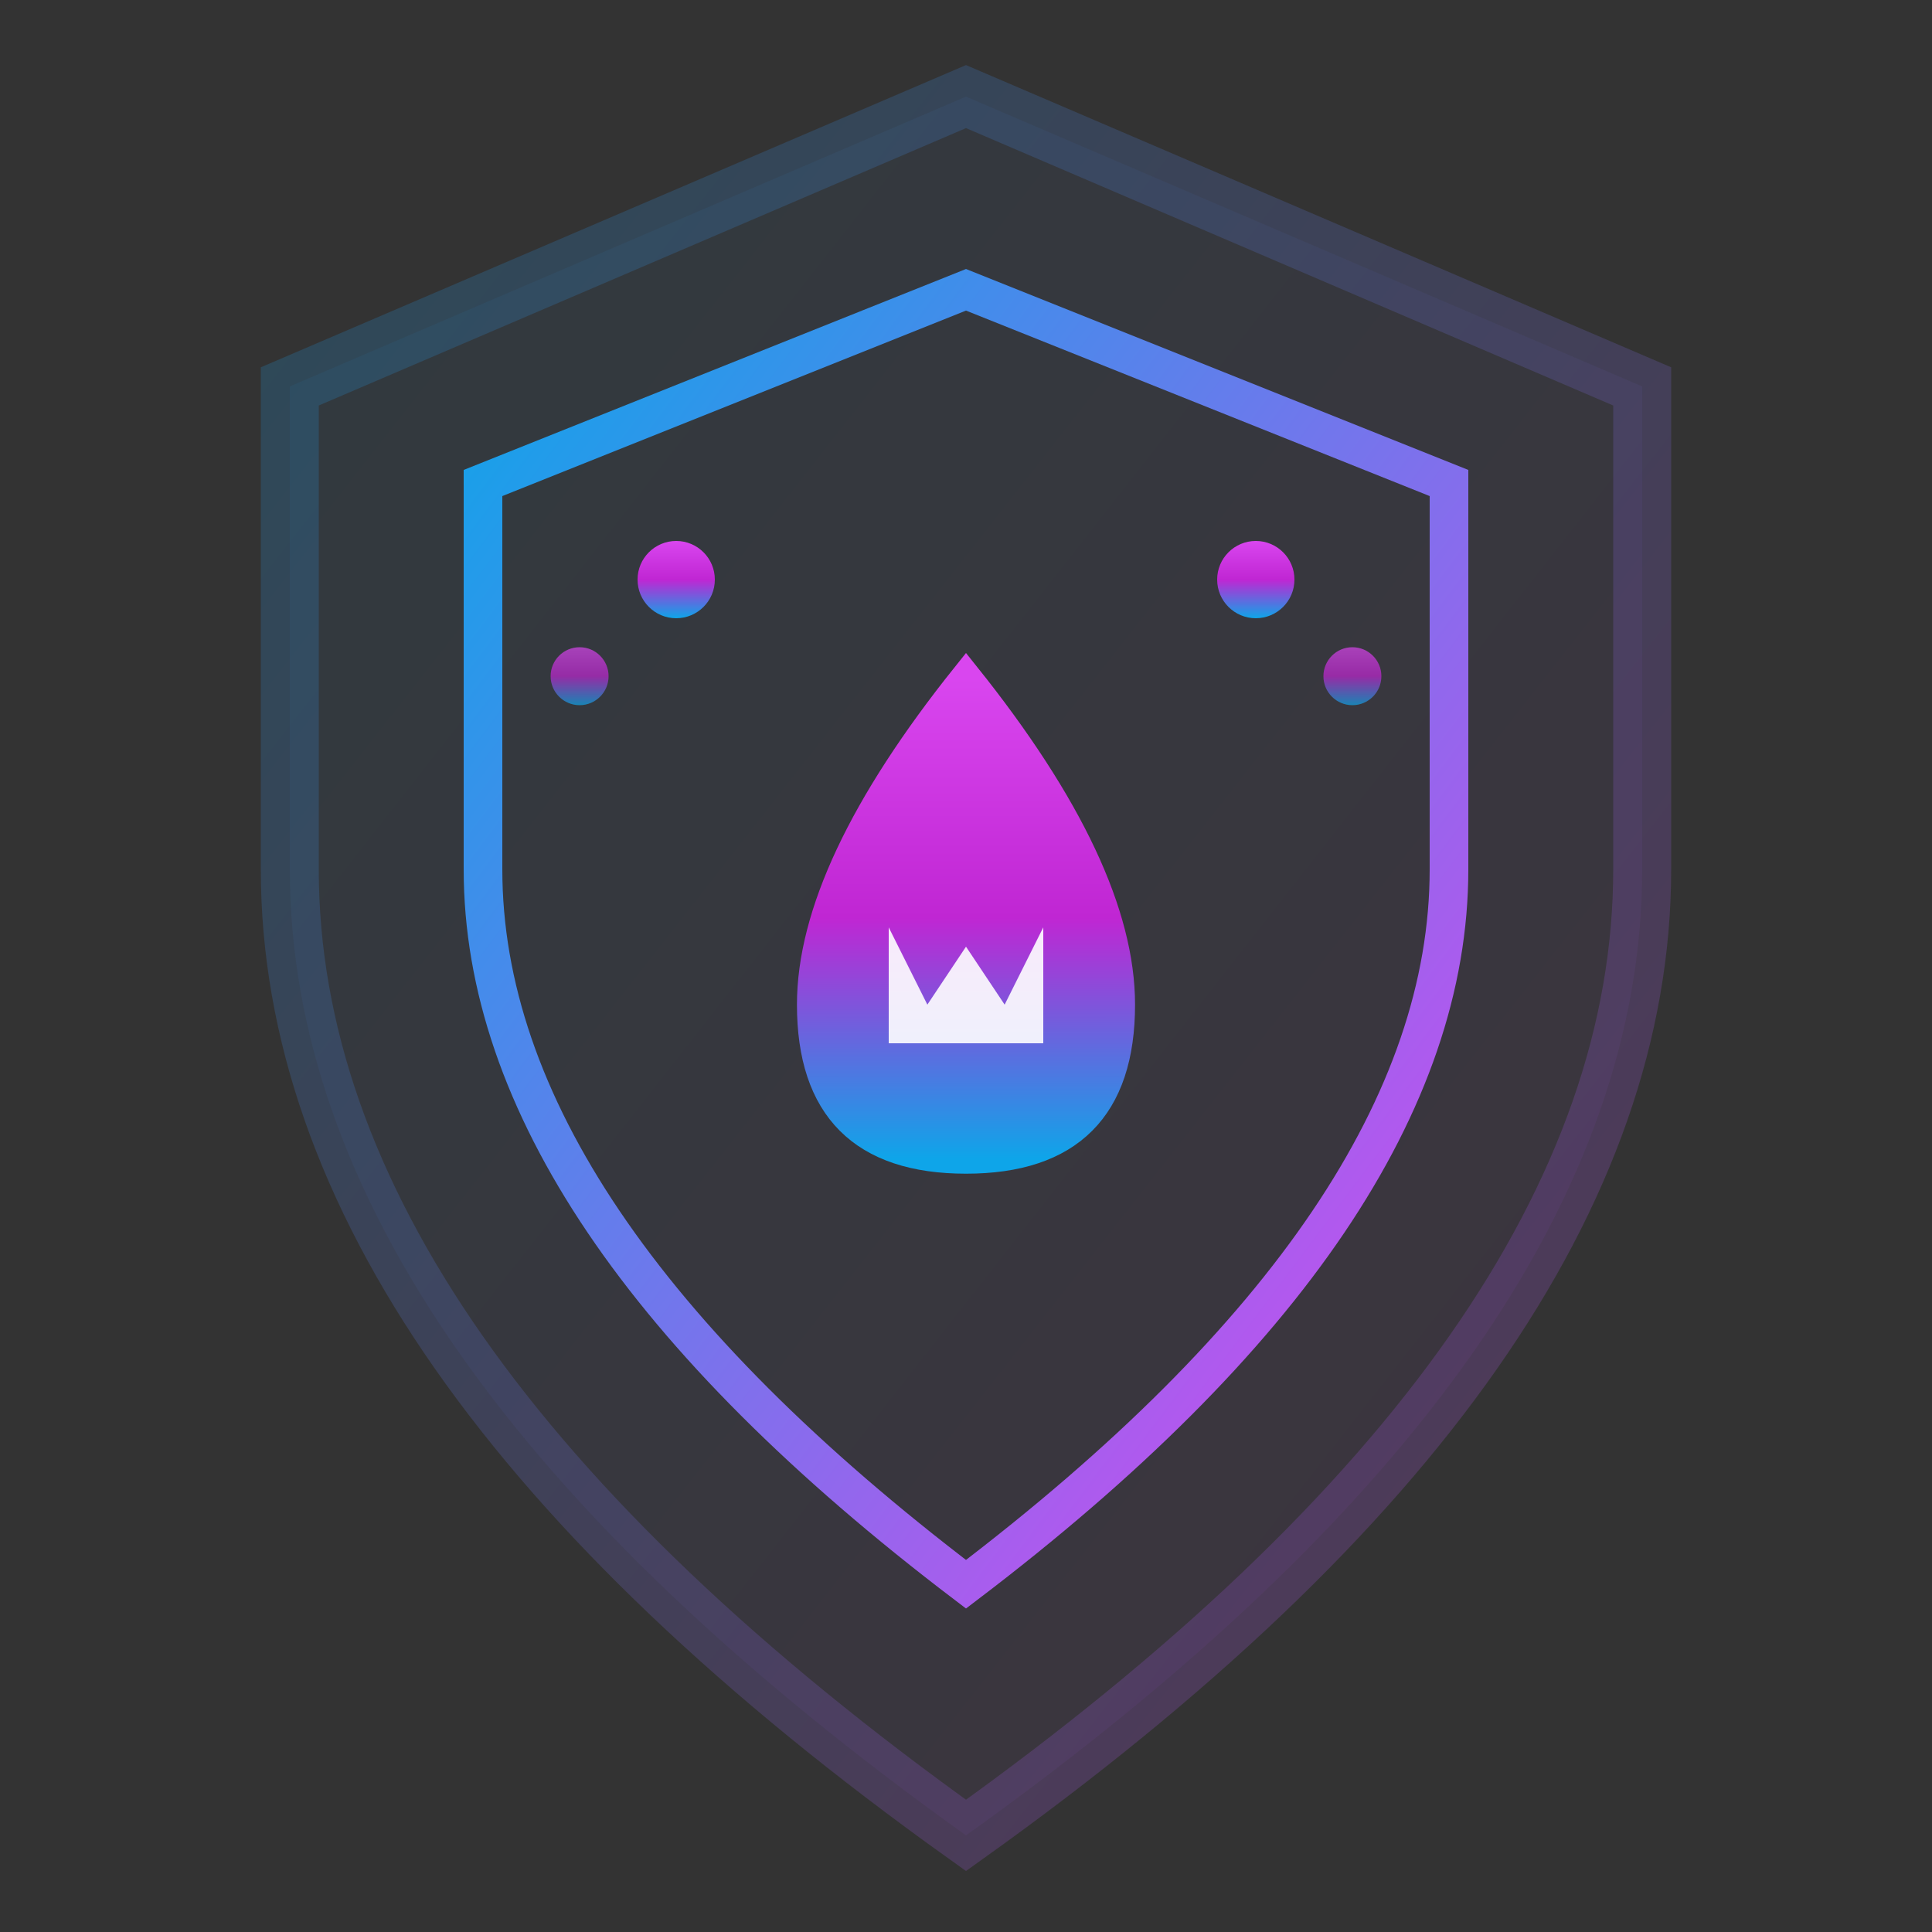
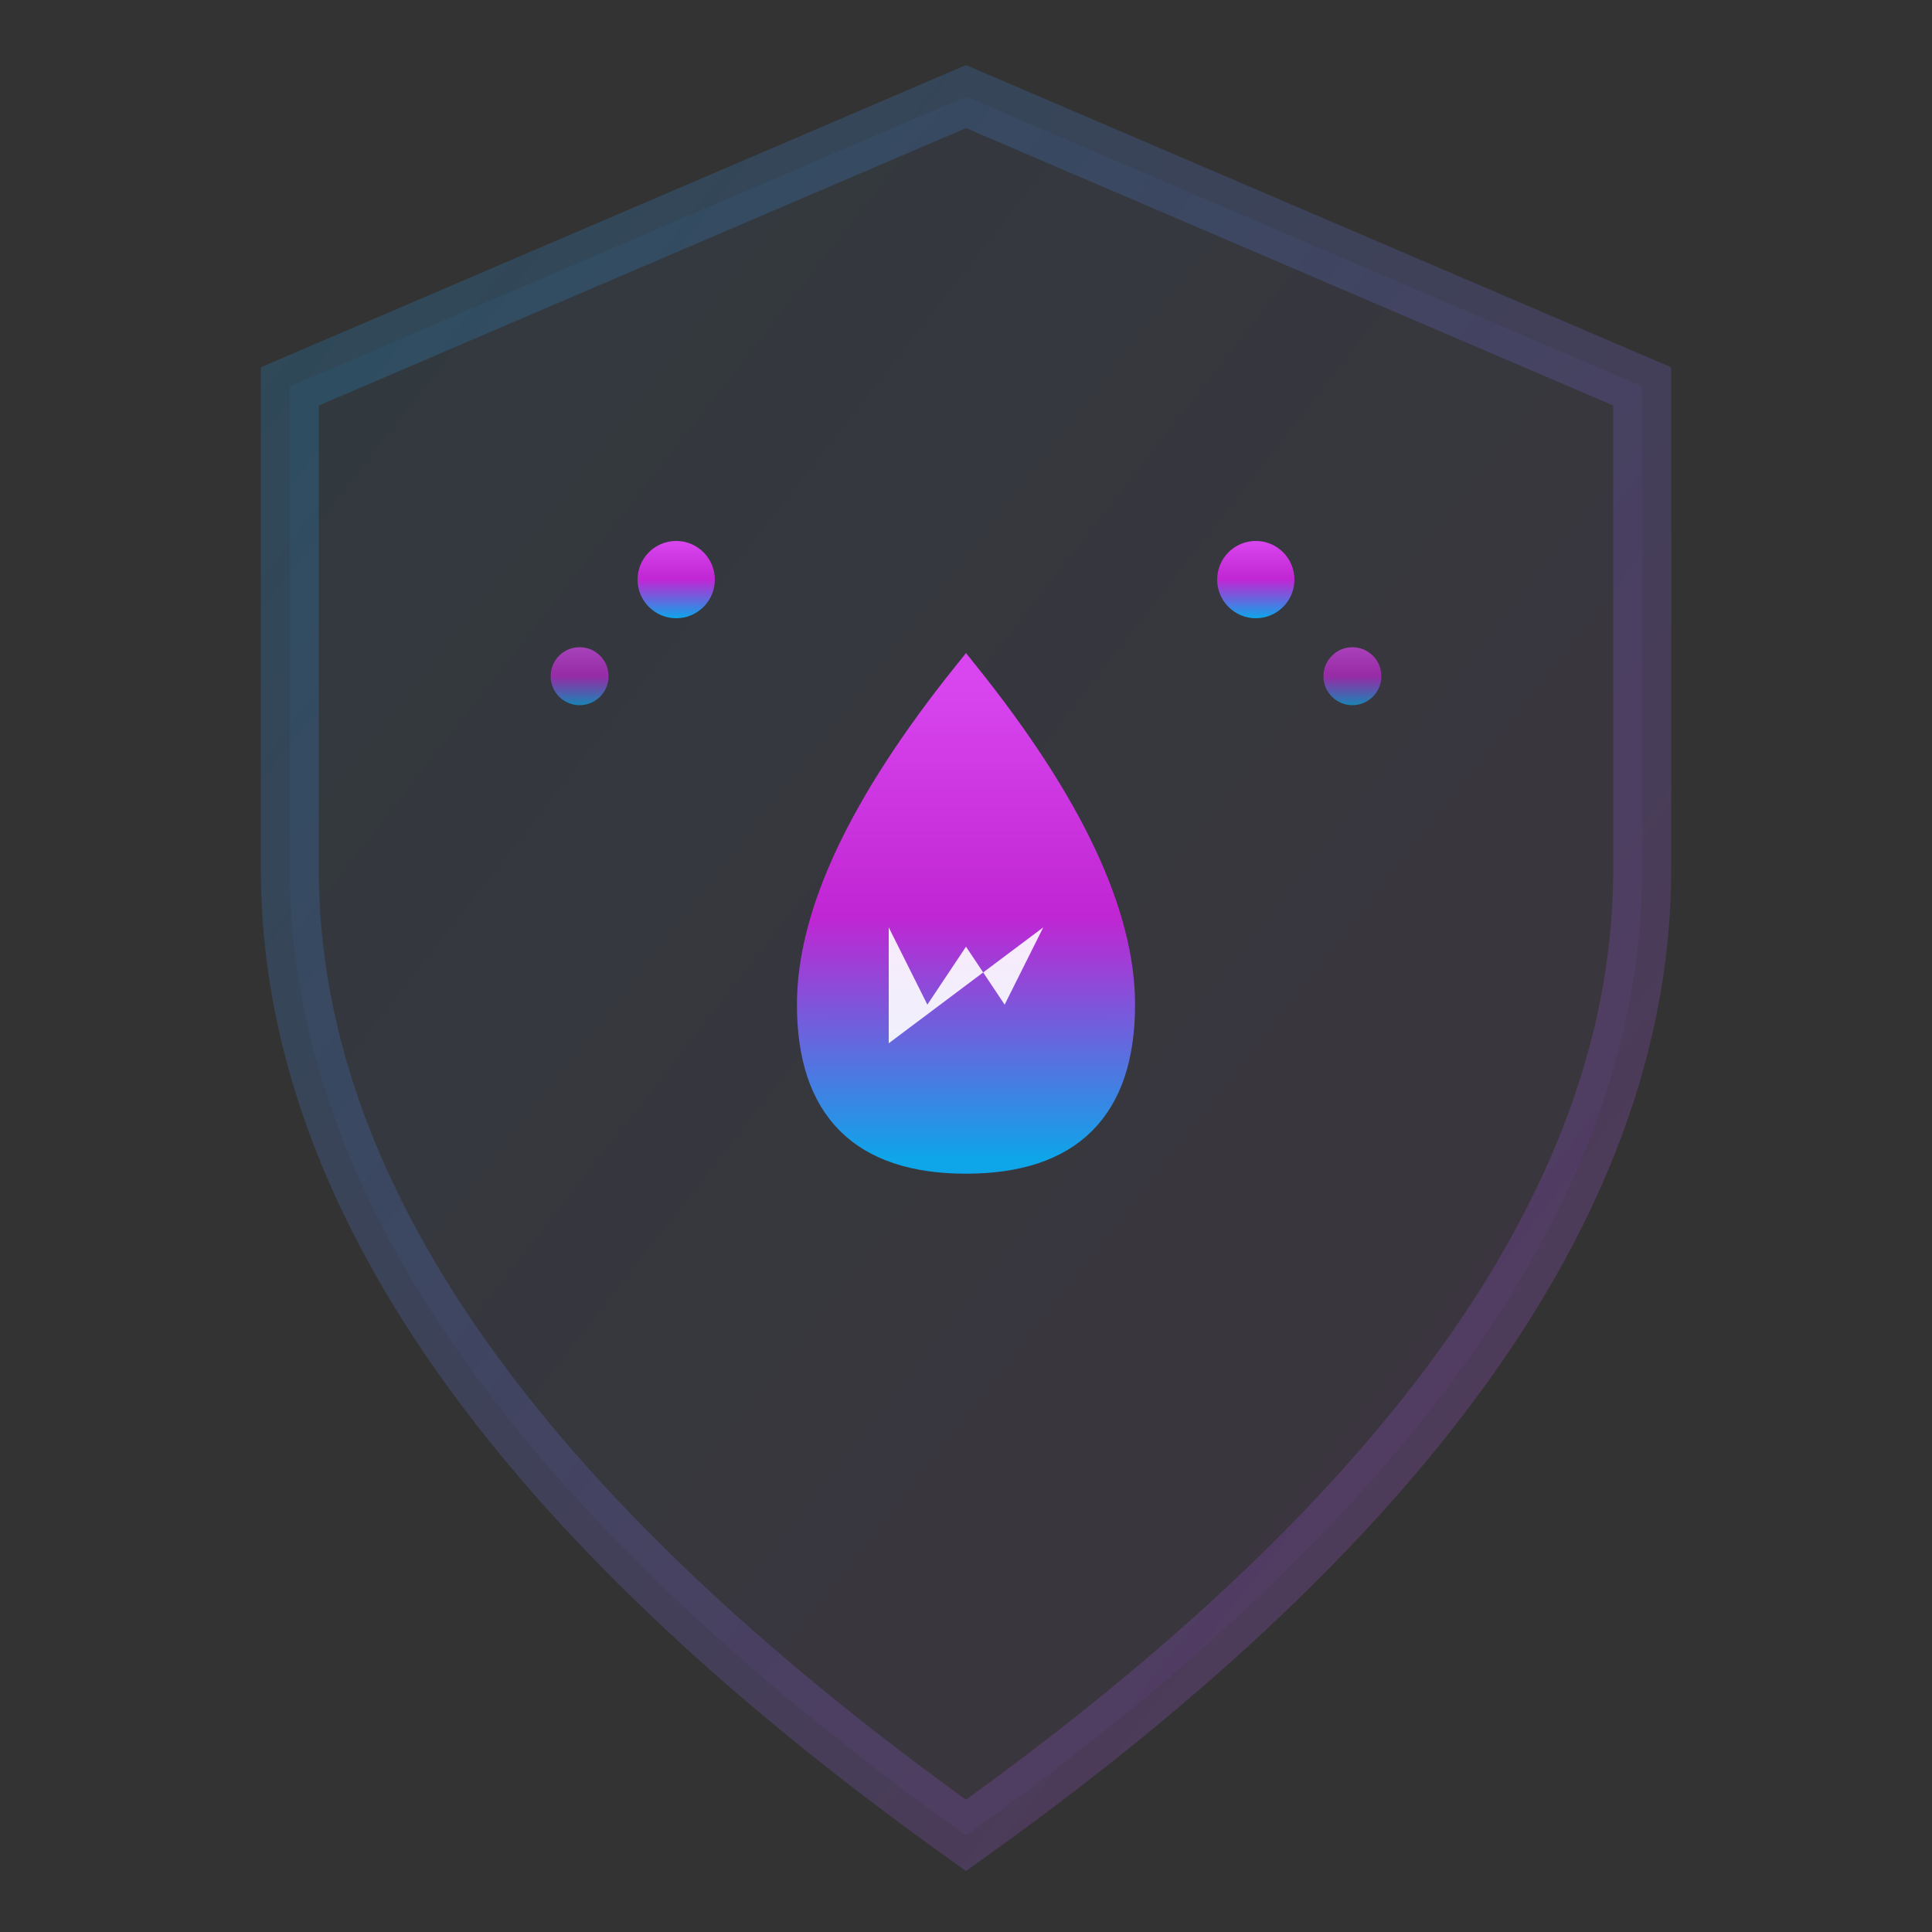
<svg xmlns="http://www.w3.org/2000/svg" viewBox="0 0 100 100">
  <rect x="0" y="0" width="100" height="100" fill="#333333" stroke="none" />
  <path d="M50 5 L85 20 L85 45 Q85 70 50 95 Q15 70 15 45 L15 20 Z" stroke="url(#leakGradient1)" stroke-width="3" fill="url(#leakGradientFill)" opacity="0.2" />
-   <path d="M50 15 L75 25 L75 45 Q75 63 50 82 Q25 63 25 45 L25 25 Z" stroke="url(#leakGradient1)" stroke-width="2" fill="none" />
  <path d="M50 35 Q42 45 42 52 Q42 60 50 60 Q58 60 58 52 Q58 45 50 35 Z" fill="url(#leakGradient2)" stroke="url(#leakGradient2)" stroke-width="1.5" />
-   <path d="M46 48 L48 52 L50 49 L52 52 L54 48 L54 54 L46 54 Z" fill="white" opacity="0.9" />
+   <path d="M46 48 L48 52 L50 49 L52 52 L54 48 L46 54 Z" fill="white" opacity="0.9" />
  <circle cx="35" cy="30" r="2" fill="url(#leakGradient2)" />
  <circle cx="30" cy="35" r="1.5" fill="url(#leakGradient2)" opacity="0.7" />
  <circle cx="65" cy="30" r="2" fill="url(#leakGradient2)" />
  <circle cx="70" cy="35" r="1.5" fill="url(#leakGradient2)" opacity="0.7" />
  <defs>
    <linearGradient id="leakGradient1" x1="0%" y1="0%" x2="100%" y2="100%">
      <stop offset="0%" stop-color="#0ea5e9" />
      <stop offset="100%" stop-color="#d946ef" />
    </linearGradient>
    <linearGradient id="leakGradient2" x1="0%" y1="0%" x2="0%" y2="100%">
      <stop offset="0%" stop-color="#d946ef" />
      <stop offset="50%" stop-color="#c026d3" />
      <stop offset="100%" stop-color="#0ea5e9" />
    </linearGradient>
    <linearGradient id="leakGradientFill" x1="0%" y1="0%" x2="100%" y2="100%">
      <stop offset="0%" stop-color="#0ea5e9" stop-opacity="0.3" />
      <stop offset="100%" stop-color="#d946ef" stop-opacity="0.3" />
    </linearGradient>
  </defs>
</svg>